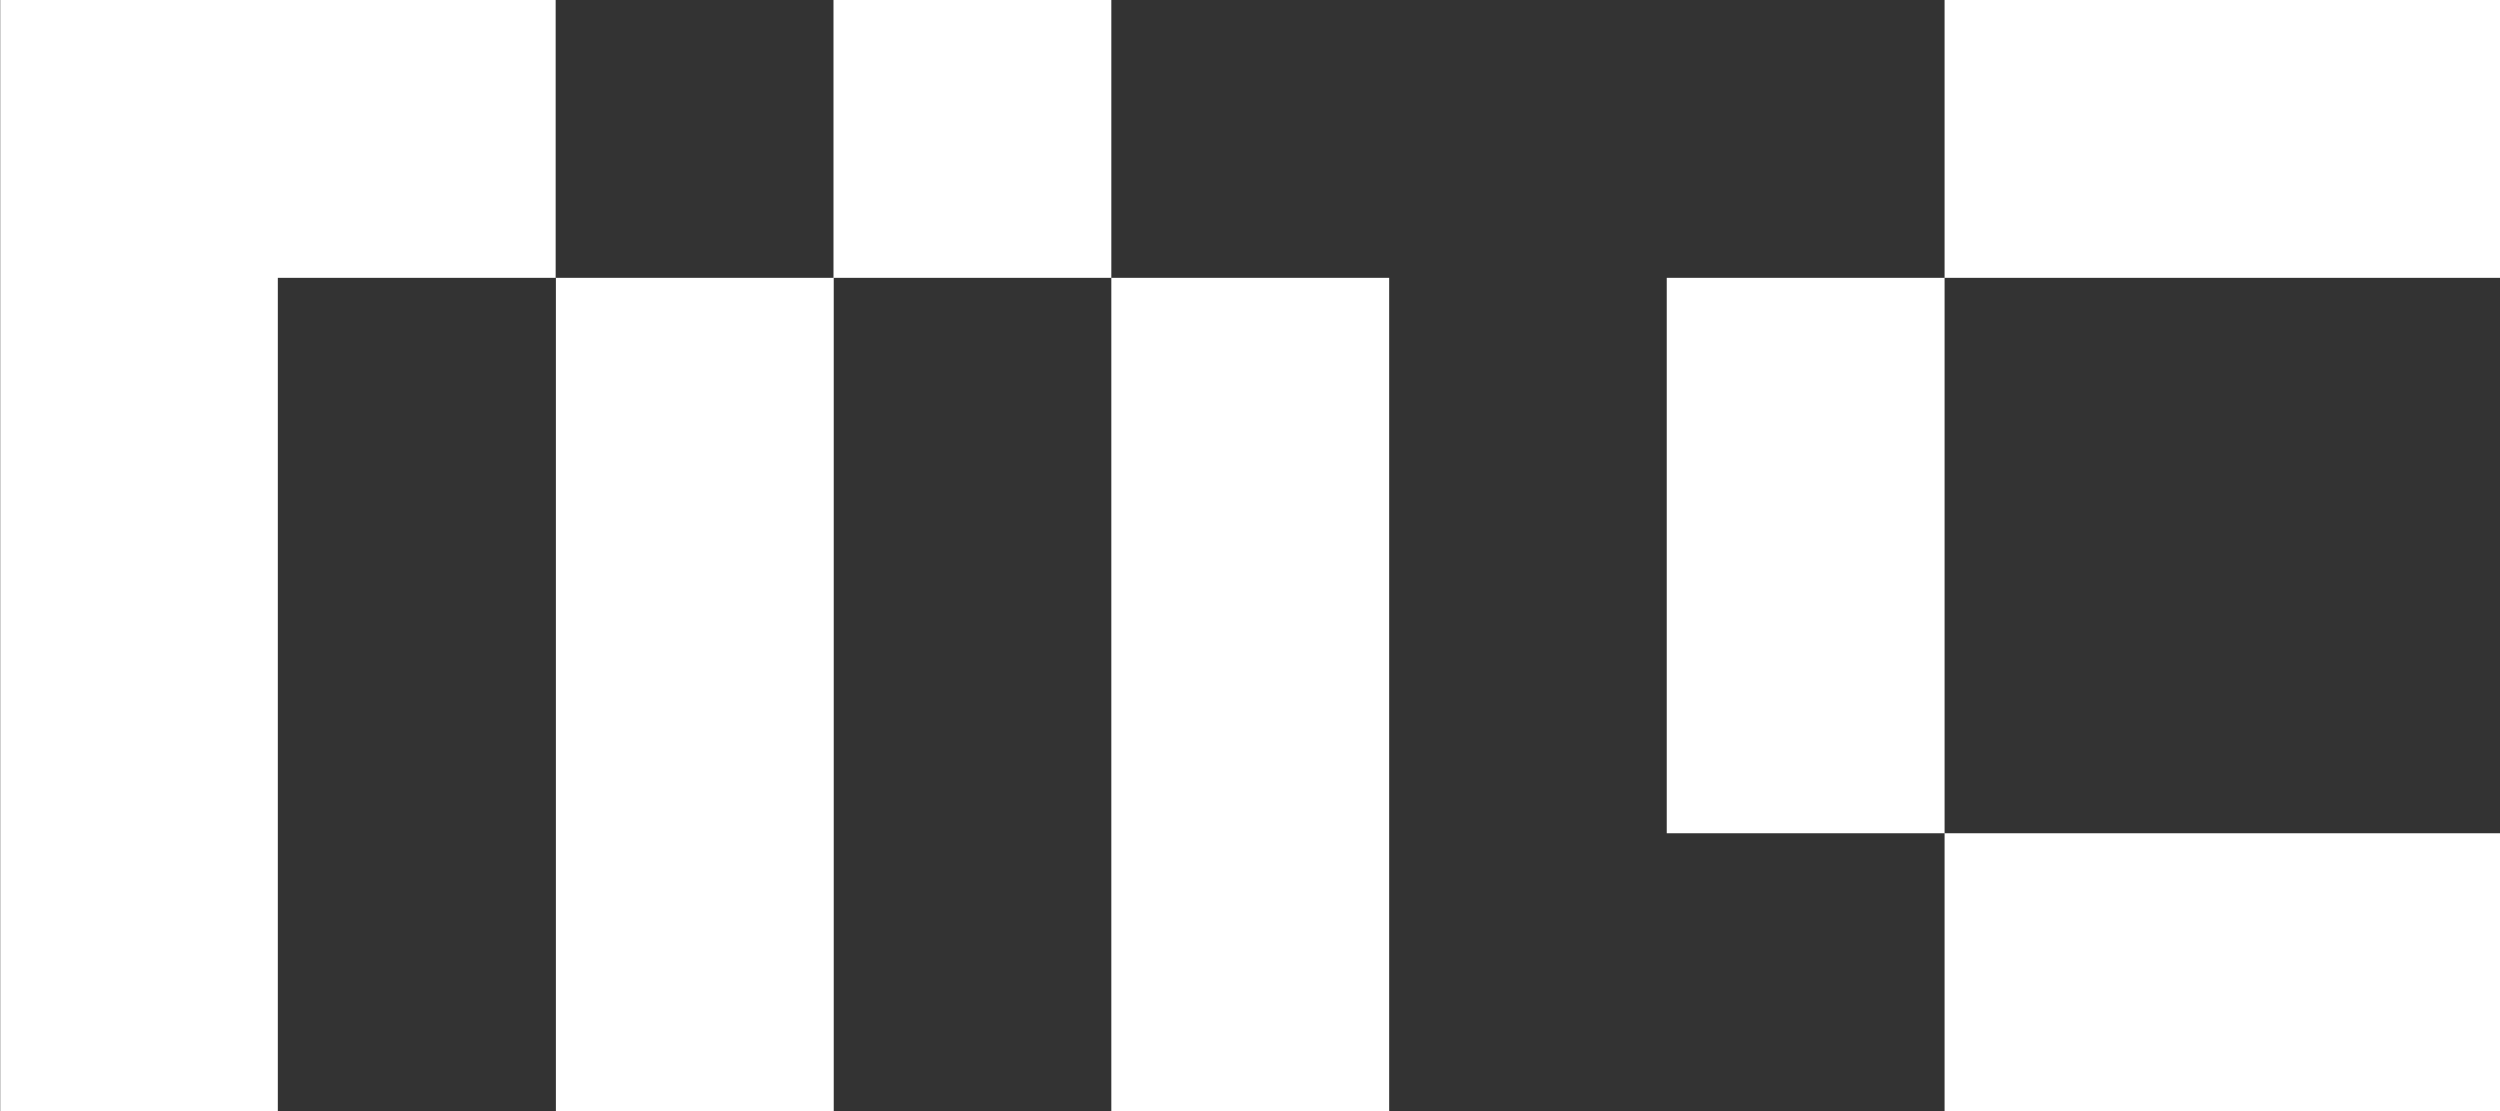
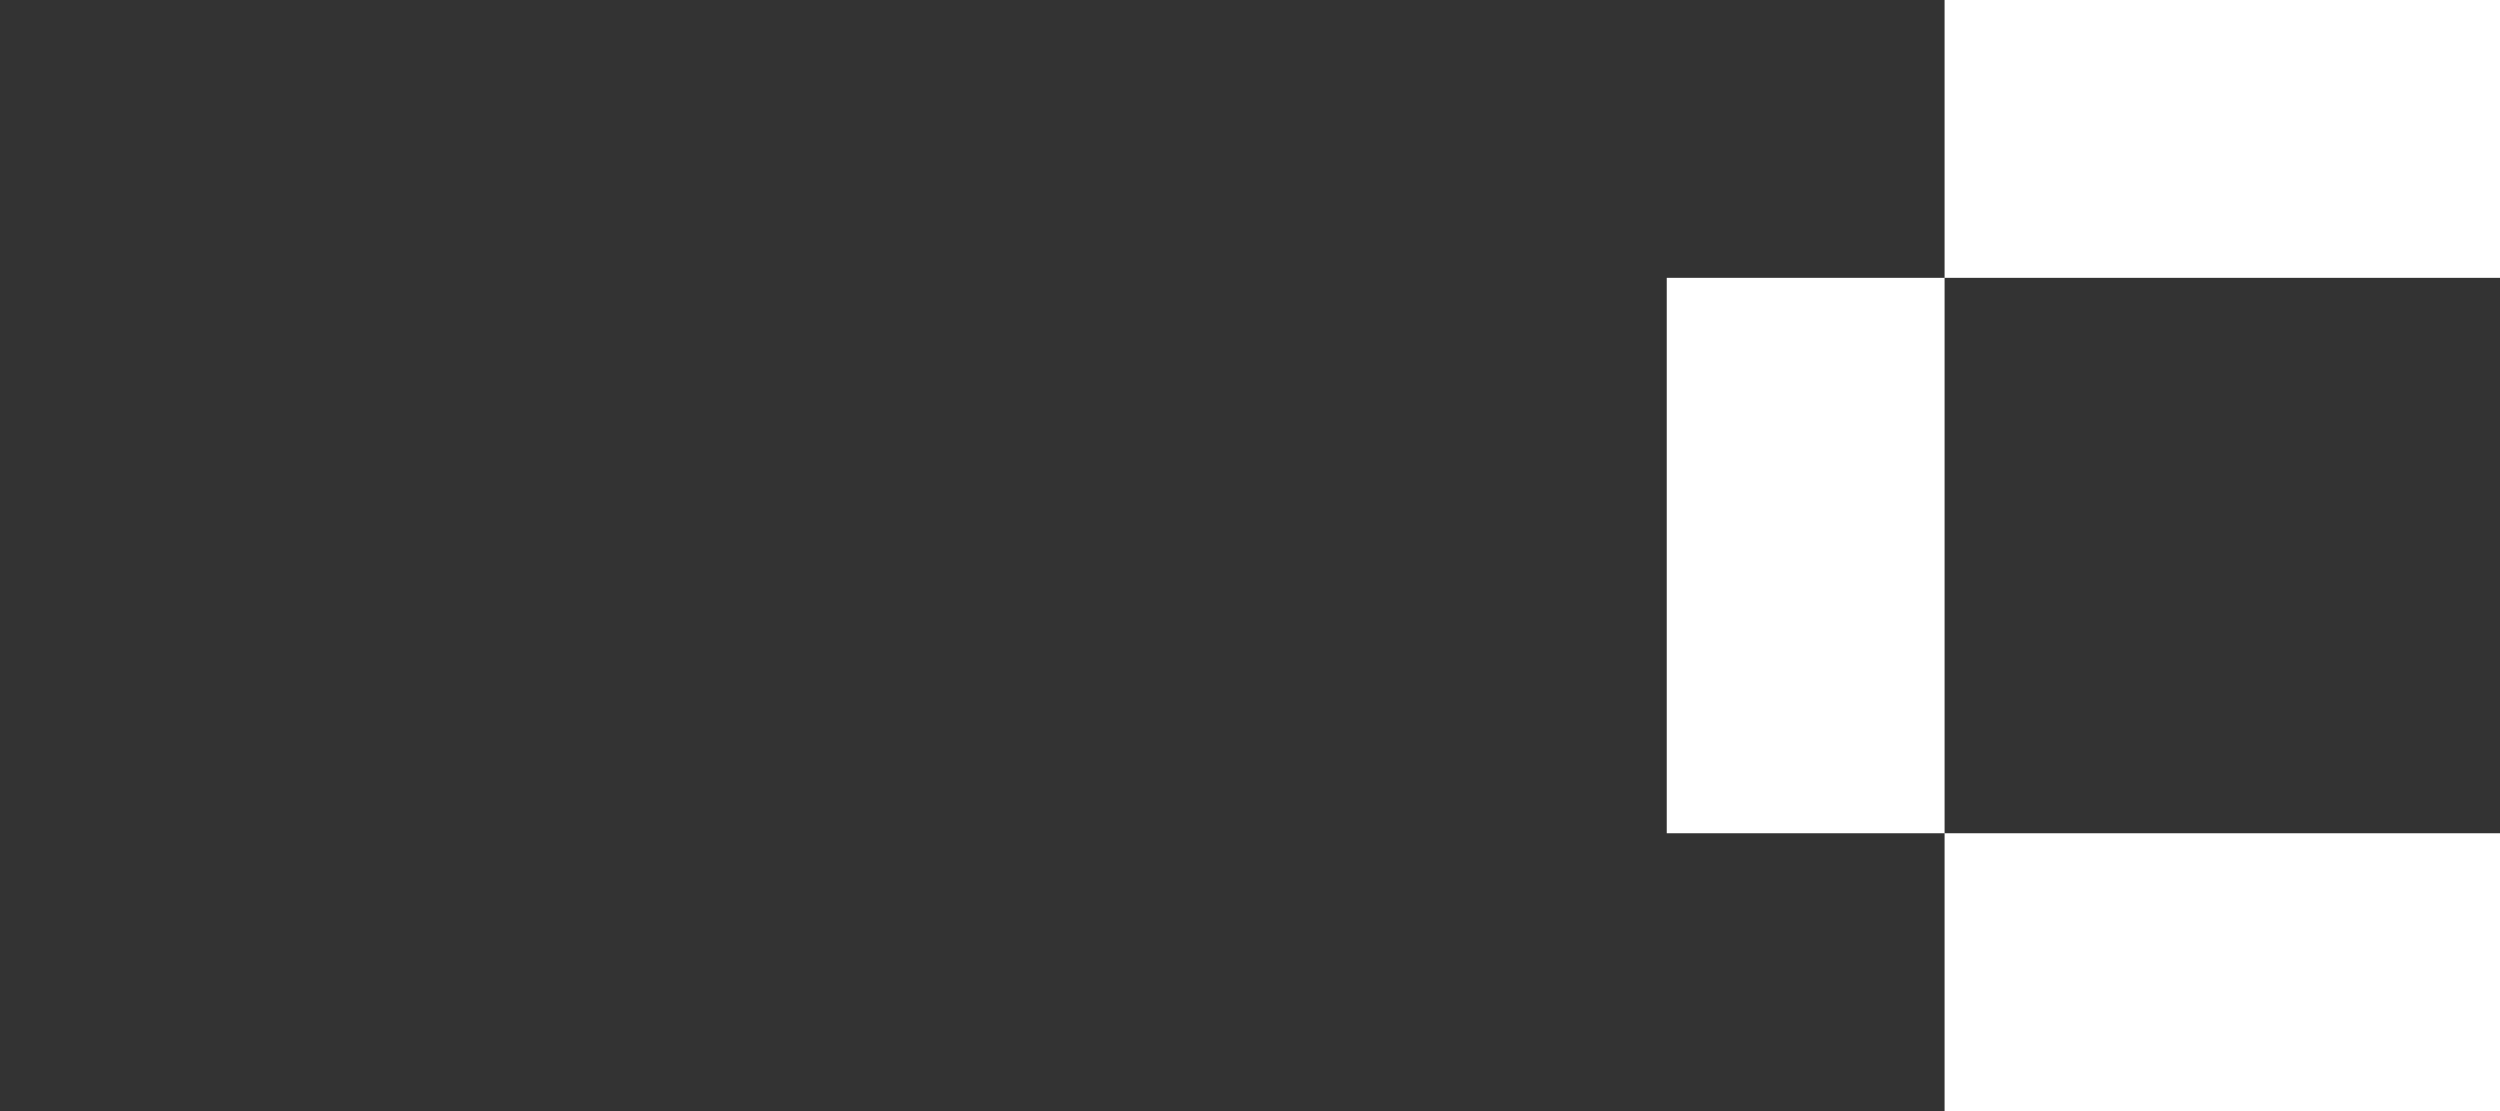
<svg xmlns="http://www.w3.org/2000/svg" id="Capa_1" version="1.1" viewBox="0 0 1366 607.1">
  <rect x="0" y="0" width="1366" height="607.1" fill="#333333" stroke="none" />
  <defs>
    <style>
      .st0 {
        fill: #fff;
      }
    </style>
  </defs>
  <g id="Capa_11" data-name="Capa_1">
    <g>
-       <path class="st0" d="M.13,607.1V0h303.48v151.81h-151.81v455.29H0h.13ZM303.74,607.1V151.81h151.81v455.29h-151.81ZM455.42,151.81V0h151.81v151.81h-151.81ZM607.23,607.1V151.81h151.81v455.29h-151.81Z" />
      <path class="st0" d="M910.71,455.29V151.81h151.81v303.48h-151.81ZM1062.52,151.81V0h303.48v151.81h-303.48ZM1062.52,607.1v-151.81h303.48v151.81h-303.48Z" />
    </g>
  </g>
</svg>